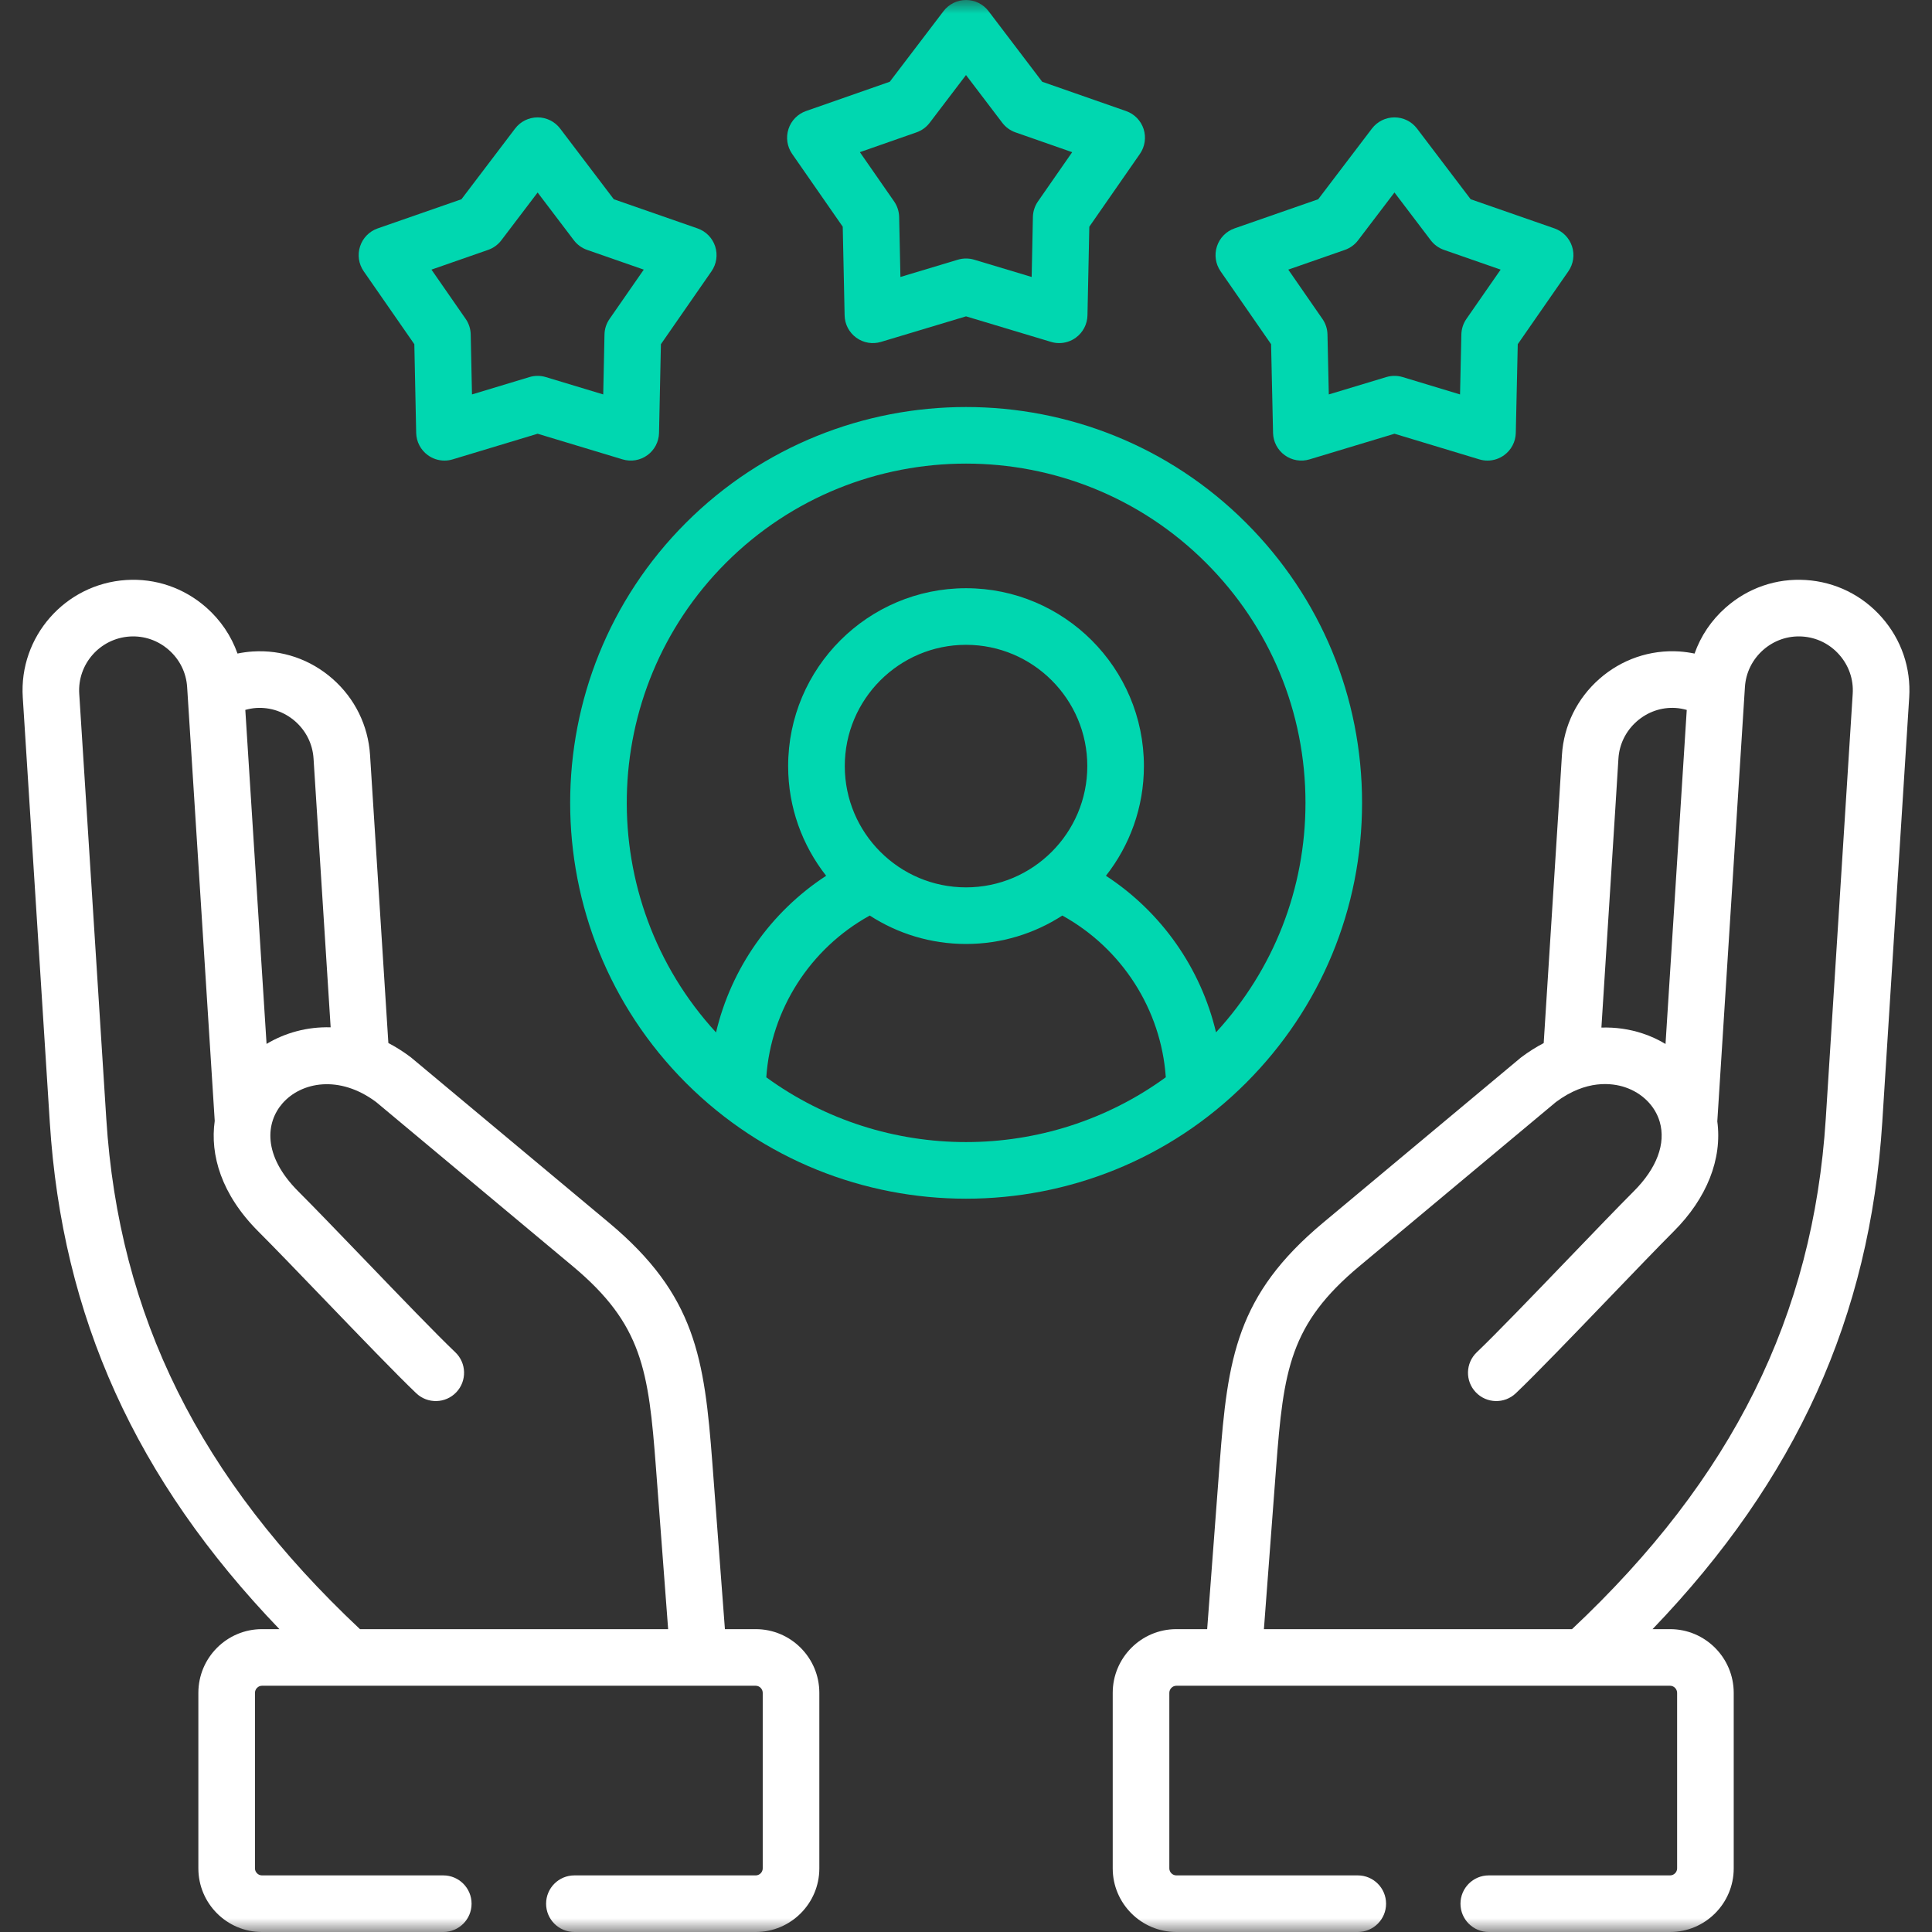
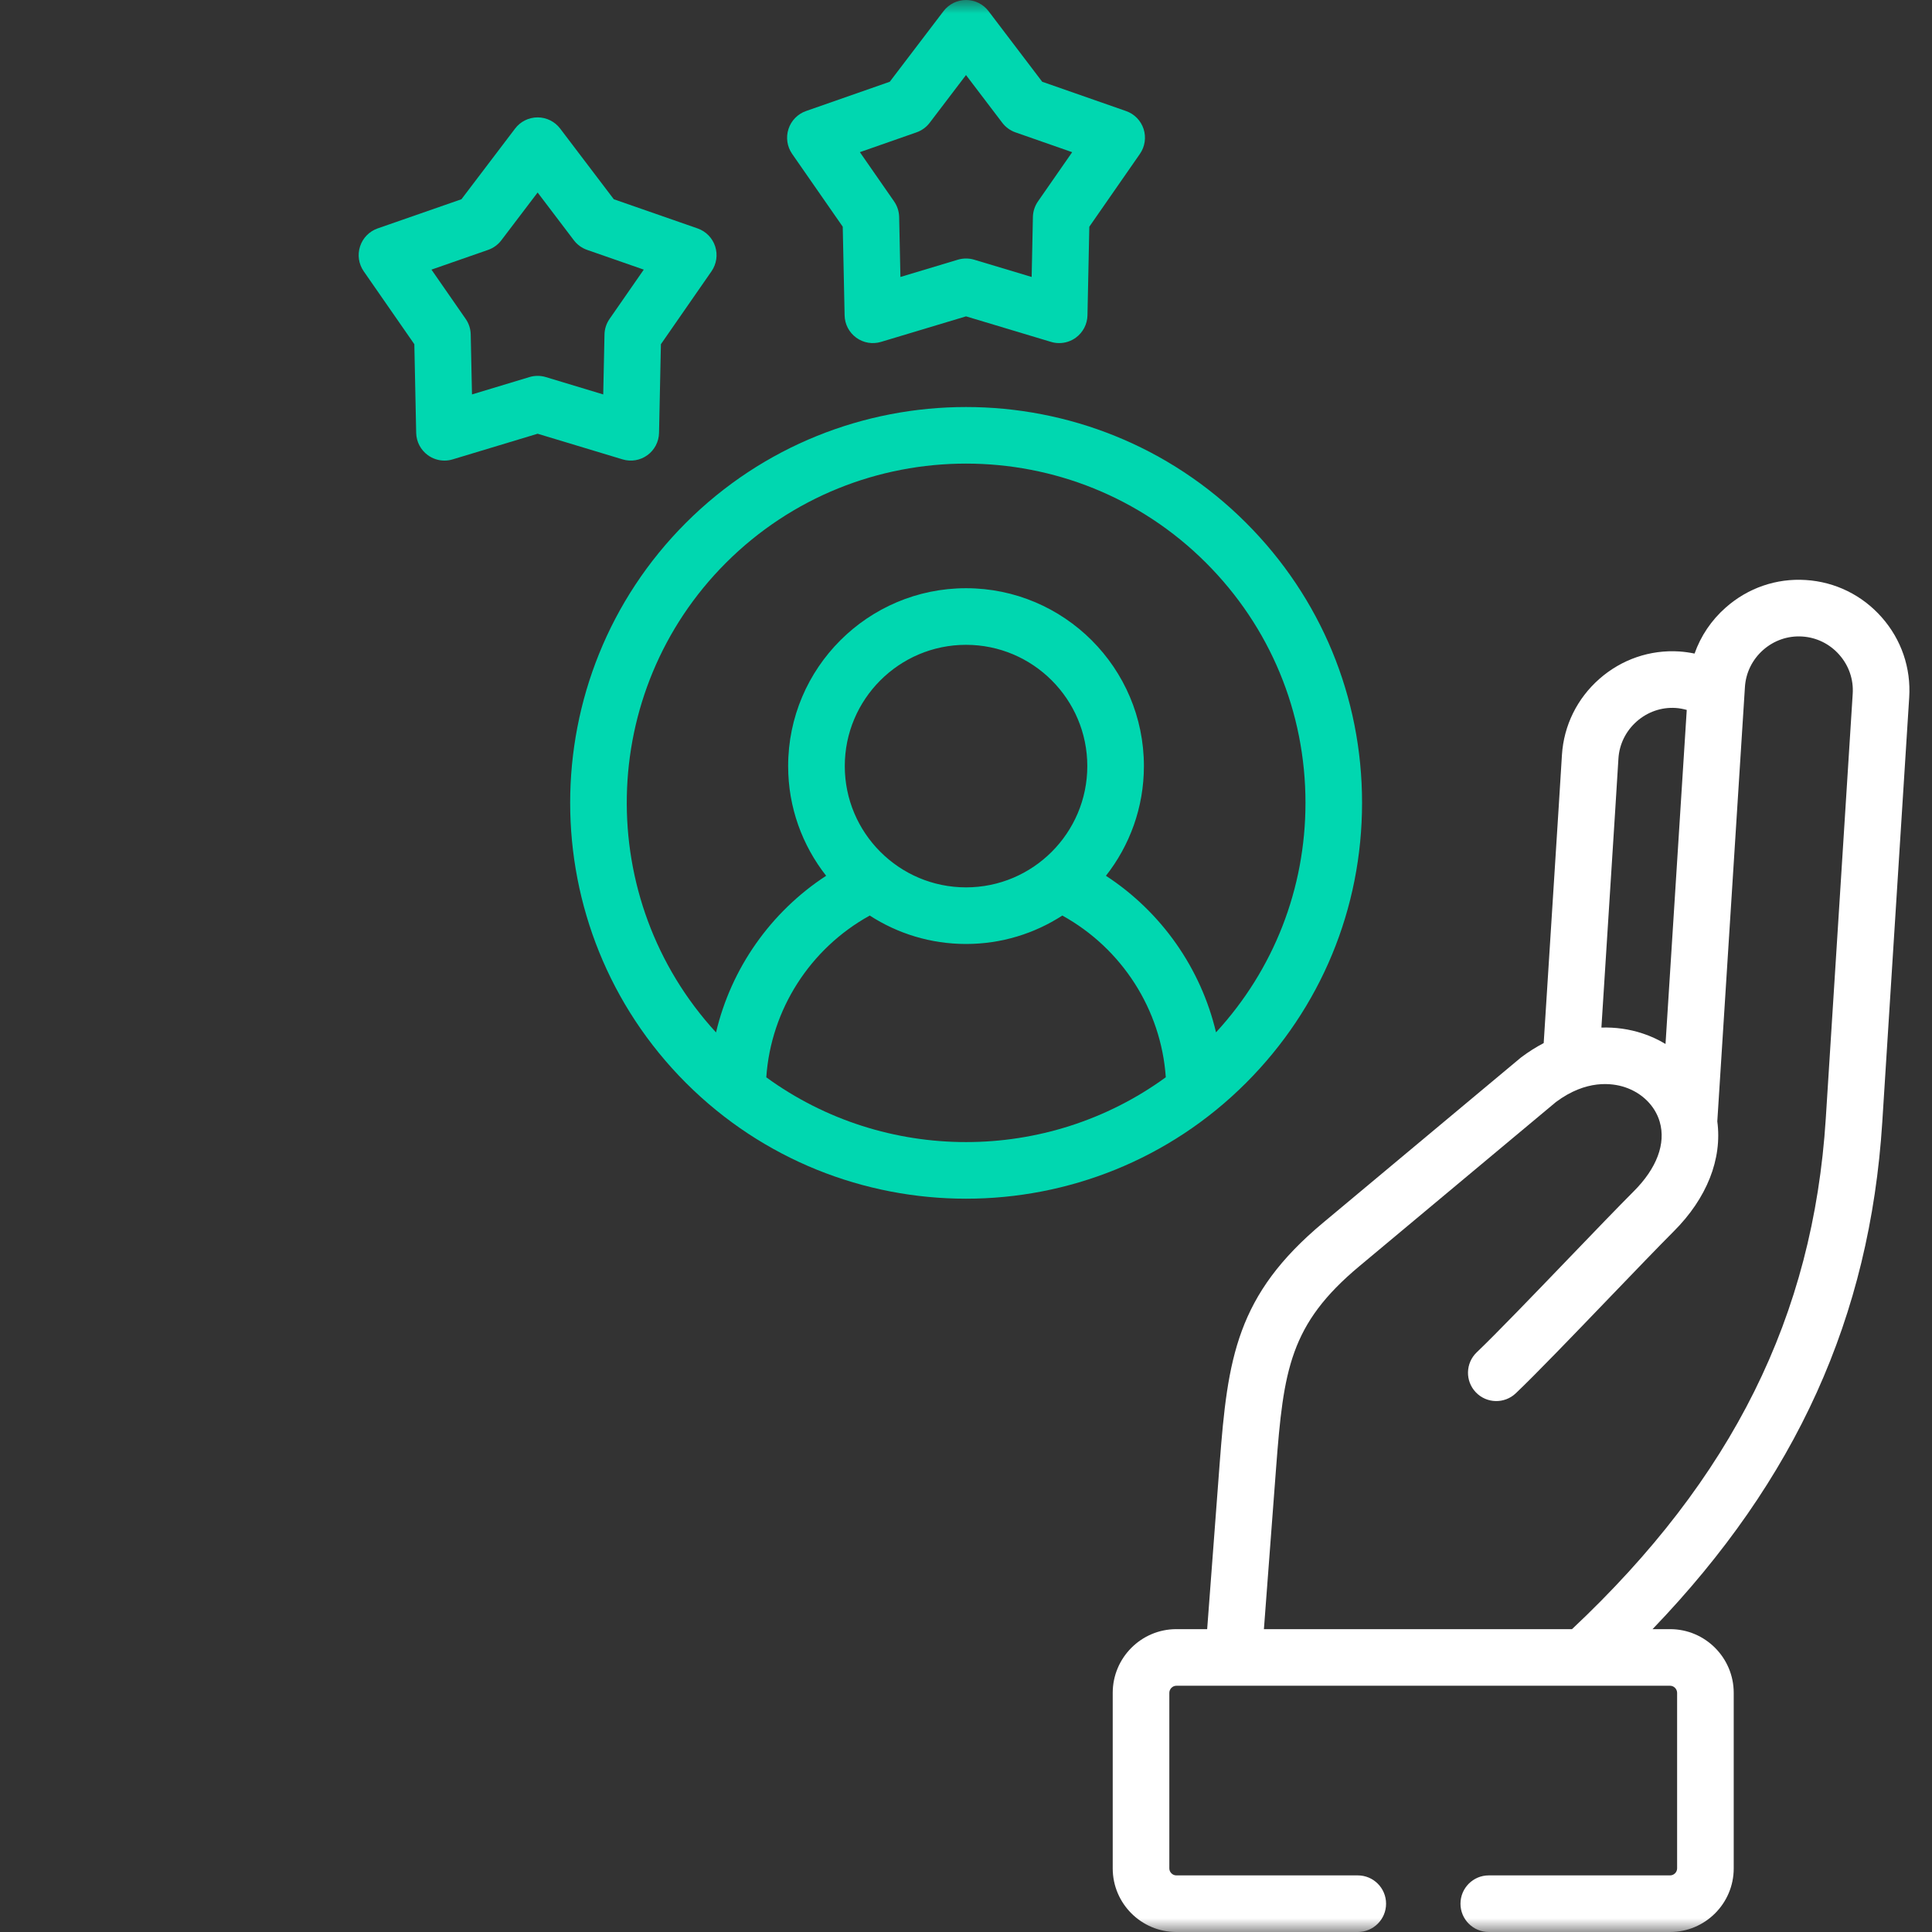
<svg xmlns="http://www.w3.org/2000/svg" width="70" height="70" viewBox="0 0 70 70" fill="none">
  <rect x="0" y="0" width="70" height="70" fill="#333333" stroke="none" />
  <g clip-path="url(#clip0_2002_47)">
    <mask id="mask0_2002_47" style="mask-type:luminance" maskUnits="userSpaceOnUse" x="0" y="0" width="70" height="70">
      <path d="M70 0H0V70H70V0Z" fill="white" />
    </mask>
    <g mask="url(#mask0_2002_47)">
      <path d="M15.012 12.471L15.079 15.684C15.086 16.005 15.242 16.304 15.502 16.492C15.679 16.621 15.89 16.688 16.104 16.688C16.204 16.688 16.303 16.674 16.401 16.644L19.479 15.715L22.557 16.644C22.864 16.737 23.197 16.681 23.456 16.492C23.715 16.304 23.872 16.005 23.878 15.684L23.946 12.471L25.779 9.829C25.962 9.565 26.011 9.232 25.912 8.927C25.813 8.622 25.577 8.381 25.274 8.276L22.239 7.219L20.296 4.659C20.102 4.403 19.799 4.253 19.479 4.253C19.158 4.253 18.856 4.403 18.662 4.659L16.719 7.219L13.683 8.276C13.381 8.381 13.145 8.622 13.046 8.927C12.946 9.232 12.995 9.565 13.178 9.829L15.012 12.471ZM17.685 9.054C17.876 8.988 18.043 8.866 18.165 8.705L19.479 6.975L20.792 8.705C20.914 8.866 21.081 8.987 21.272 9.054L23.325 9.769L22.085 11.556C21.97 11.721 21.906 11.917 21.902 12.119L21.856 14.291L19.775 13.662C19.582 13.604 19.375 13.604 19.183 13.662L17.101 14.291L17.055 12.119C17.051 11.917 16.988 11.721 16.873 11.556L15.633 9.769L17.685 9.054Z" fill="#00D7B0" />
      <path d="M30.534 8.214L30.602 11.427C30.608 11.748 30.764 12.046 31.024 12.235C31.283 12.424 31.615 12.48 31.922 12.387L35.001 11.462L38.08 12.387C38.177 12.417 38.277 12.431 38.376 12.431C38.59 12.431 38.801 12.364 38.978 12.235C39.238 12.046 39.394 11.747 39.401 11.427L39.468 8.214L41.301 5.576C41.484 5.313 41.533 4.979 41.435 4.674C41.336 4.369 41.1 4.128 40.797 4.023L37.761 2.962L35.818 0.405C35.624 0.15 35.322 0 35.002 0C35.002 0 35.001 0 35.002 0C34.681 0 34.379 0.15 34.185 0.404L32.238 2.962L29.204 4.023C28.902 4.129 28.666 4.37 28.568 4.675C28.469 4.979 28.518 5.313 28.701 5.576L30.534 8.214ZM33.205 4.796C33.395 4.73 33.561 4.609 33.683 4.45L35 2.719L36.315 4.449C36.437 4.609 36.603 4.73 36.793 4.796L38.847 5.514L37.607 7.298C37.492 7.464 37.428 7.66 37.424 7.862L37.379 10.035L35.296 9.409C35.2 9.38 35.1 9.366 35.001 9.366C34.902 9.366 34.802 9.38 34.706 9.409L32.624 10.035L32.578 7.862C32.574 7.66 32.51 7.464 32.395 7.298L31.155 5.513L33.205 4.796Z" fill="#00D7B0" />
-       <path d="M46.054 12.471L46.125 15.685C46.132 16.006 46.288 16.304 46.548 16.492C46.807 16.681 47.14 16.737 47.446 16.644L50.525 15.715L53.599 16.644C53.696 16.674 53.796 16.688 53.895 16.688C54.109 16.688 54.32 16.621 54.497 16.492C54.757 16.304 54.913 16.005 54.92 15.685L54.991 12.471L56.825 9.829C57.008 9.565 57.057 9.232 56.958 8.927C56.859 8.622 56.623 8.381 56.32 8.275L53.285 7.219L51.341 4.658C51.148 4.403 50.846 4.253 50.525 4.253C50.525 4.253 50.525 4.253 50.525 4.253C50.205 4.253 49.902 4.403 49.708 4.658L47.761 7.219L44.729 8.275C44.426 8.381 44.191 8.621 44.092 8.926C43.992 9.231 44.041 9.564 44.223 9.828L46.054 12.471ZM48.728 9.054C48.918 8.987 49.084 8.867 49.206 8.706L50.524 6.974L51.838 8.705C51.96 8.866 52.127 8.987 52.318 9.054L54.371 9.769L53.13 11.556C53.016 11.721 52.952 11.917 52.948 12.118L52.9 14.291L50.821 13.662C50.628 13.604 50.421 13.604 50.228 13.662L48.145 14.291L48.097 12.118C48.093 11.917 48.03 11.722 47.915 11.557L46.677 9.769L48.728 9.054Z" fill="#00D7B0" />
      <path d="M49.35 29.087C49.35 25.254 47.857 21.651 45.146 18.942C39.553 13.349 30.45 13.349 24.853 18.942C19.26 24.535 19.26 33.638 24.853 39.236C27.651 42.032 31.326 43.431 35.001 43.431C38.675 43.431 42.35 42.032 45.146 39.236C47.857 36.524 49.35 32.92 49.35 29.087ZM26.303 20.392C28.702 17.995 31.851 16.797 35.001 16.797C38.15 16.797 41.3 17.996 43.696 20.392C46.02 22.714 47.3 25.802 47.3 29.087C47.3 32.196 46.152 35.129 44.059 37.404C43.511 35.087 42.084 33.045 40.07 31.731C40.931 30.635 41.446 29.256 41.446 27.757C41.446 24.203 38.555 21.312 35.001 21.312C31.448 21.312 28.556 24.203 28.556 27.757C28.556 29.256 29.072 30.635 29.933 31.731C27.918 33.046 26.49 35.089 25.943 37.407C21.515 32.586 21.633 25.062 26.303 20.392ZM30.608 27.757C30.608 25.334 32.578 23.363 35.001 23.363C37.424 23.363 39.395 25.334 39.395 27.757C39.395 30.18 37.424 32.151 35.001 32.151C32.578 32.151 30.608 30.18 30.608 27.757ZM27.764 39.033C27.932 36.581 29.351 34.365 31.513 33.172C32.519 33.823 33.716 34.202 35.001 34.202C36.286 34.202 37.484 33.823 38.49 33.172C40.651 34.365 42.07 36.579 42.239 39.031C37.944 42.162 32.062 42.163 27.764 39.033Z" fill="#00D7B0" />
      <path d="M68.181 22.369C67.473 21.564 66.495 21.083 65.429 21.015C64.363 20.946 63.334 21.3 62.529 22.01C62.006 22.47 61.622 23.043 61.397 23.68C61.217 23.643 61.034 23.617 60.849 23.604C59.786 23.535 58.754 23.889 57.948 24.598C57.142 25.308 56.66 26.285 56.592 27.352L56.475 29.232L55.931 37.793C55.653 37.938 55.381 38.109 55.119 38.307C55.106 38.317 55.093 38.327 55.08 38.338L47.939 44.301C44.797 46.923 44.48 49.207 44.191 53.02L43.738 59.027H42.621C41.35 59.027 40.316 60.063 40.316 61.336V67.696C40.316 68.966 41.35 70 42.621 70H49.195C49.761 70 50.22 69.541 50.22 68.975C50.22 68.408 49.761 67.949 49.195 67.949H42.621C42.483 67.949 42.367 67.833 42.367 67.696V61.336C42.367 61.196 42.483 61.078 42.621 61.078H60.511C60.649 61.078 60.765 61.196 60.765 61.336V67.696C60.765 67.833 60.649 67.949 60.511 67.949H53.941C53.375 67.949 52.916 68.408 52.916 68.975C52.916 69.541 53.375 70 53.941 70H60.512C61.782 70 62.816 68.966 62.816 67.696V61.336C62.816 60.063 61.782 59.027 60.512 59.027H59.875C65.088 53.602 67.749 47.71 68.198 40.663L69.174 25.269C69.242 24.203 68.89 23.173 68.181 22.369ZM58.522 29.36L58.639 27.481C58.672 26.962 58.908 26.486 59.302 26.138C59.697 25.791 60.2 25.617 60.714 25.651C60.851 25.66 60.984 25.686 61.114 25.722L60.345 37.825C60.087 37.67 59.811 37.542 59.517 37.445C59.032 37.284 58.528 37.215 58.022 37.231L58.522 29.36ZM67.127 25.138L66.151 40.533C65.695 47.679 62.77 53.565 56.957 59.027H45.794L46.236 53.175C46.505 49.635 46.73 47.981 49.253 45.876L56.374 39.929C57.475 39.107 58.411 39.239 58.873 39.391C59.493 39.597 59.965 40.064 60.134 40.642C60.365 41.433 60.03 42.33 59.187 43.17C58.632 43.726 57.765 44.627 56.848 45.581C55.603 46.876 54.192 48.343 53.507 48.995C53.096 49.386 53.08 50.035 53.471 50.445C53.861 50.855 54.51 50.871 54.92 50.481C55.639 49.798 57.005 48.377 58.326 47.003C59.236 46.056 60.096 45.162 60.636 44.621C61.846 43.416 62.404 41.99 62.221 40.63L63.222 24.892C63.255 24.373 63.49 23.896 63.884 23.548C64.278 23.202 64.778 23.029 65.298 23.062C65.818 23.095 66.295 23.33 66.642 23.724C66.988 24.117 67.161 24.619 67.127 25.138Z" fill="white" />
-       <path d="M27.382 59.027H26.265L25.811 53.02C25.522 49.21 25.206 46.926 22.064 44.301L14.922 38.338C14.909 38.327 14.896 38.317 14.883 38.306C14.614 38.103 14.343 37.933 14.071 37.79L13.407 27.349C13.338 26.285 12.858 25.308 12.054 24.599C11.248 23.889 10.217 23.535 9.15 23.605C8.964 23.617 8.783 23.643 8.605 23.679C8.38 23.042 7.994 22.469 7.472 22.009C6.665 21.3 5.634 20.946 4.57 21.015C2.364 21.157 0.683 23.065 0.825 25.268L1.804 40.663C2.251 47.709 4.91 53.601 10.124 59.027H9.491C8.22 59.027 7.187 60.062 7.187 61.335V67.696C7.187 68.966 8.22 70 9.491 70H16.061C16.628 70 17.086 69.541 17.086 68.975C17.086 68.408 16.628 67.949 16.061 67.949H9.491C9.354 67.949 9.238 67.833 9.238 67.696V61.335C9.238 61.196 9.354 61.078 9.491 61.078H27.382C27.519 61.078 27.635 61.196 27.635 61.335V67.696C27.635 67.833 27.519 67.949 27.382 67.949H20.812C20.245 67.949 19.786 68.408 19.786 68.975C19.786 69.541 20.245 70 20.812 70H27.382C28.652 70 29.686 68.966 29.686 67.696V61.335C29.686 60.062 28.652 59.027 27.382 59.027ZM9.285 25.651C9.802 25.619 10.304 25.791 10.698 26.137C11.092 26.485 11.327 26.962 11.36 27.48L11.98 37.222C11.124 37.197 10.324 37.424 9.658 37.823L8.888 25.721C9.016 25.686 9.148 25.66 9.285 25.651ZM3.851 40.533L2.871 25.137C2.802 24.062 3.623 23.131 4.701 23.062C5.221 23.03 5.722 23.201 6.117 23.549C6.512 23.896 6.747 24.373 6.78 24.891L6.796 25.136C6.797 25.147 6.797 25.158 6.798 25.169L7.78 40.613C7.606 41.844 8.016 43.275 9.362 44.621C9.915 45.173 10.796 46.088 11.729 47.058C13.029 48.409 14.374 49.807 15.082 50.481C15.493 50.871 16.141 50.855 16.532 50.445C16.922 50.035 16.906 49.385 16.496 48.995C15.82 48.352 14.491 46.971 13.207 45.636C12.266 44.659 11.378 43.736 10.811 43.17C9.488 41.847 9.644 40.655 10.231 39.981C10.911 39.199 12.294 38.933 13.628 39.929L20.749 45.875C23.273 47.984 23.498 49.637 23.766 53.174L24.208 59.027H13.042C7.229 53.565 4.304 47.678 3.851 40.533Z" fill="white" />
    </g>
  </g>
  <defs>
    <clipPath id="clip0_2002_47">
      <rect width="70" height="70" fill="white" />
    </clipPath>
  </defs>
</svg>